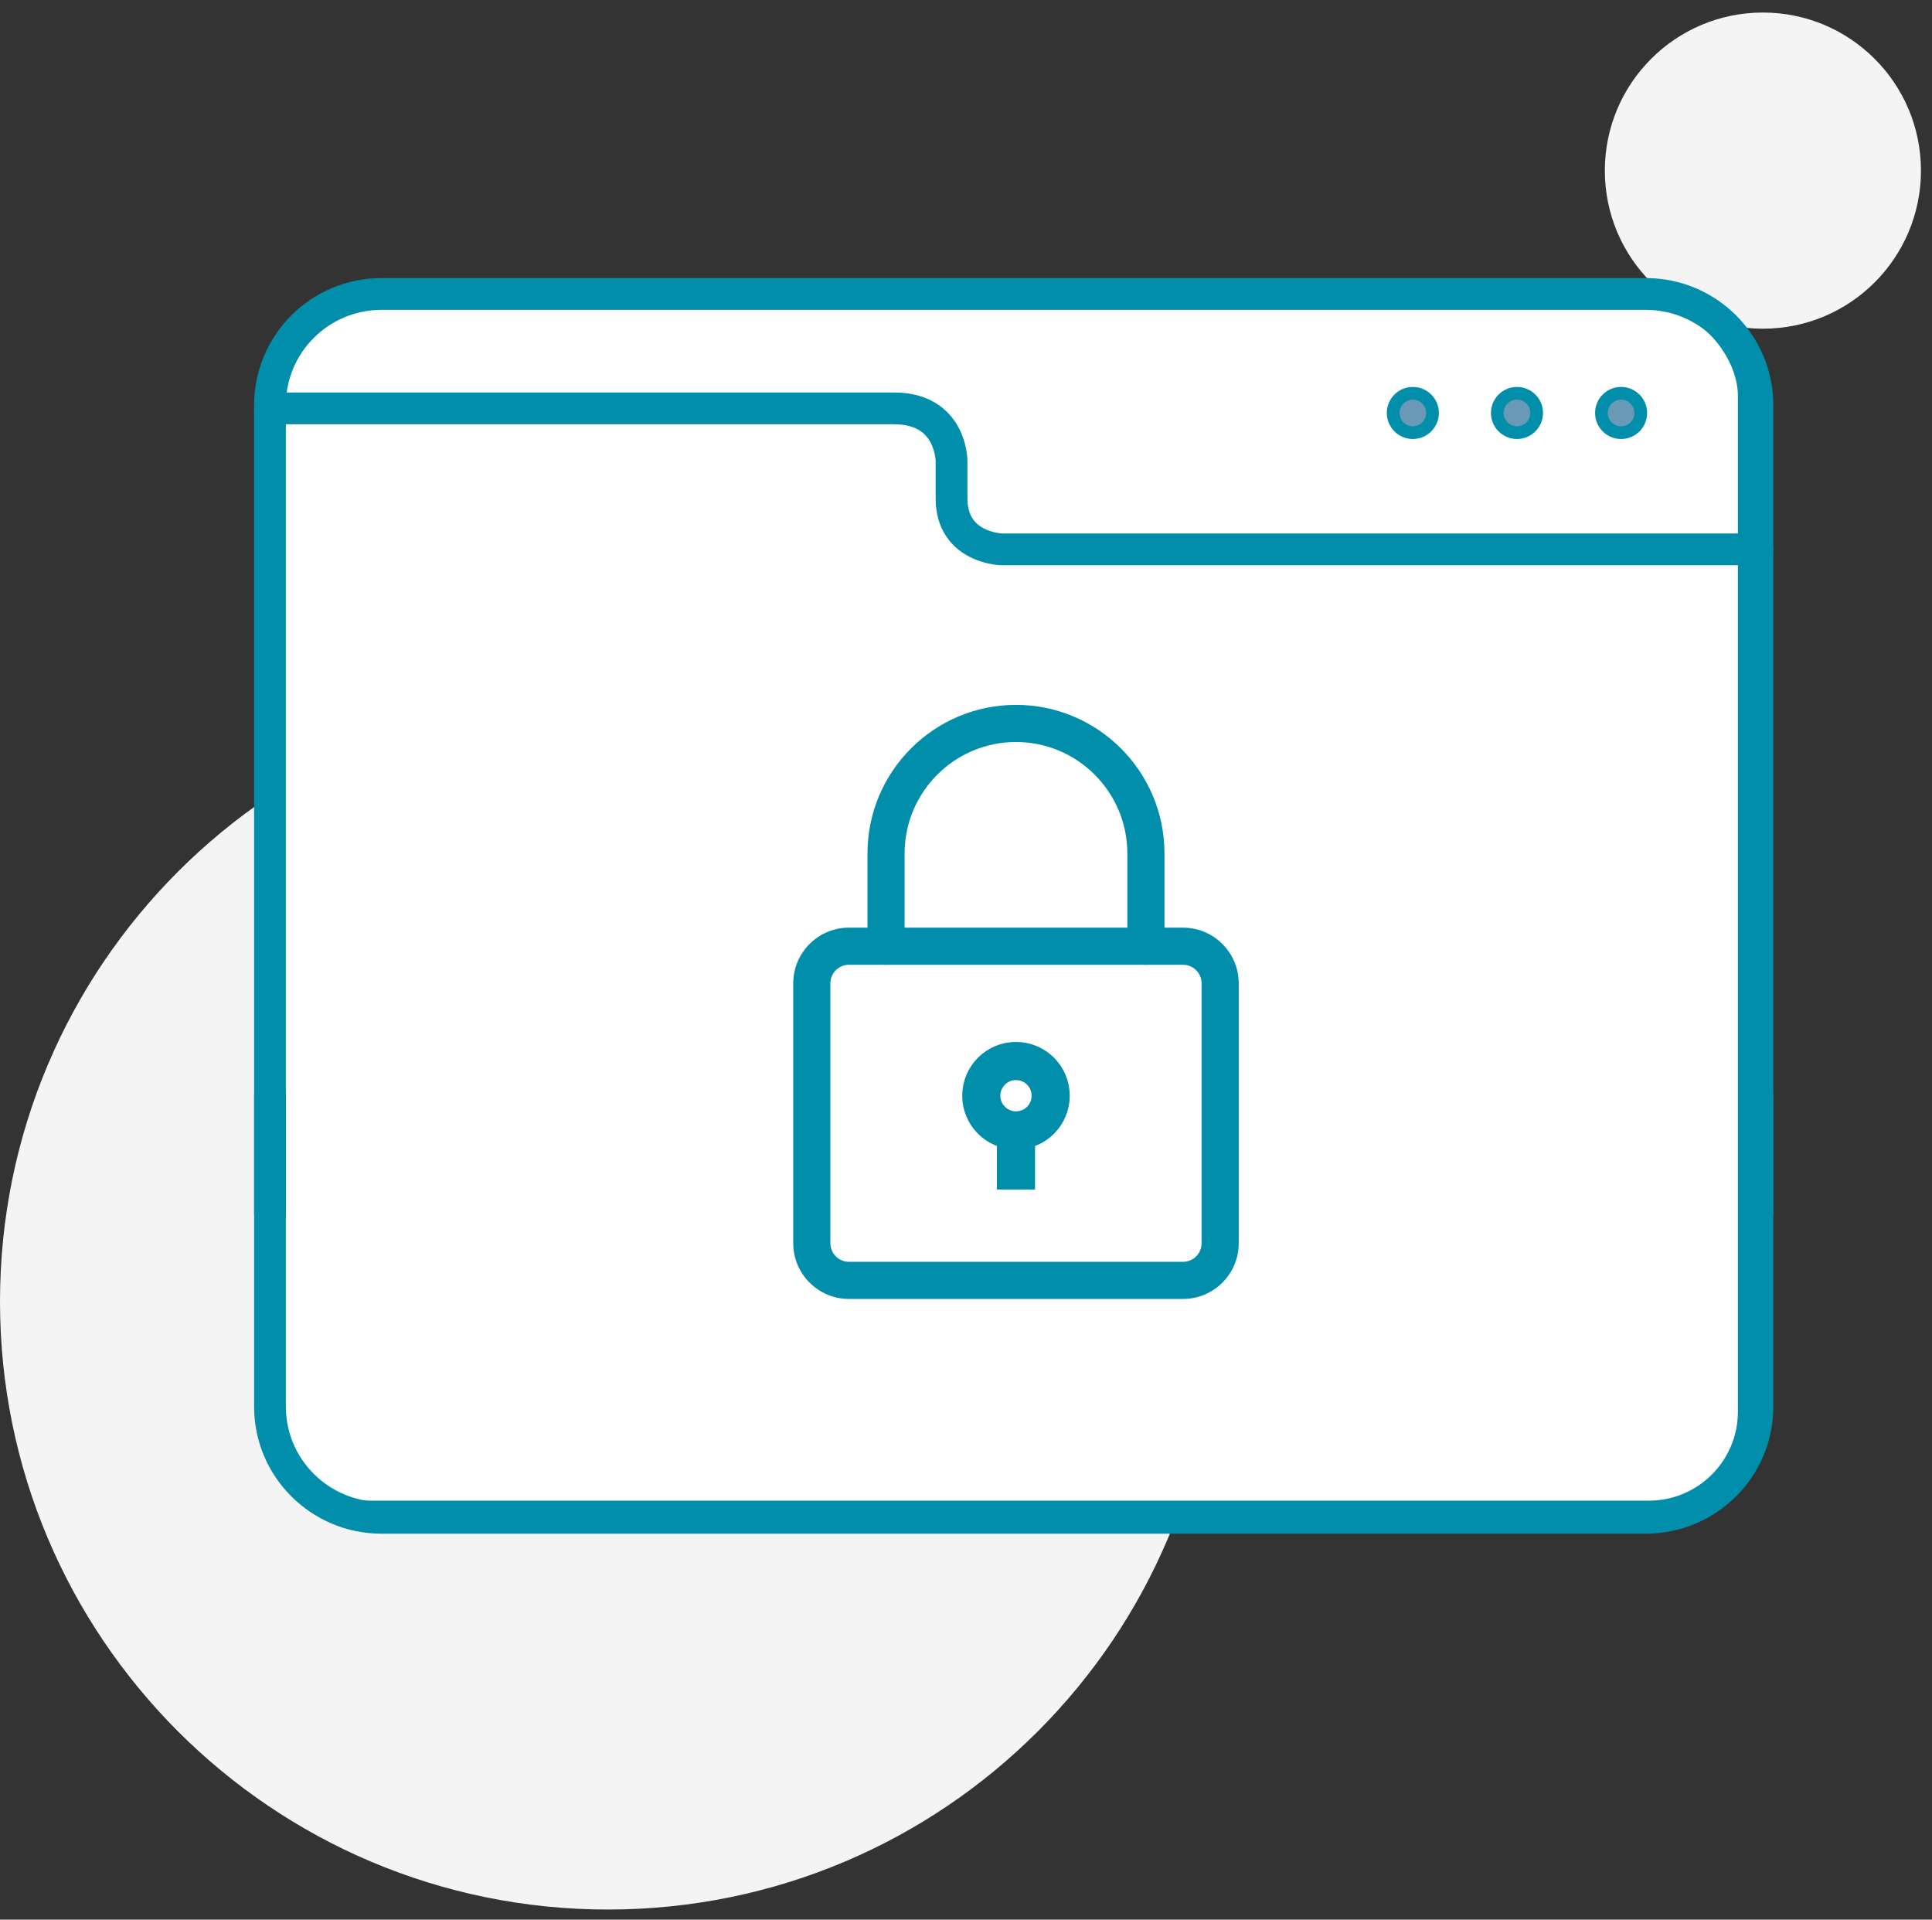
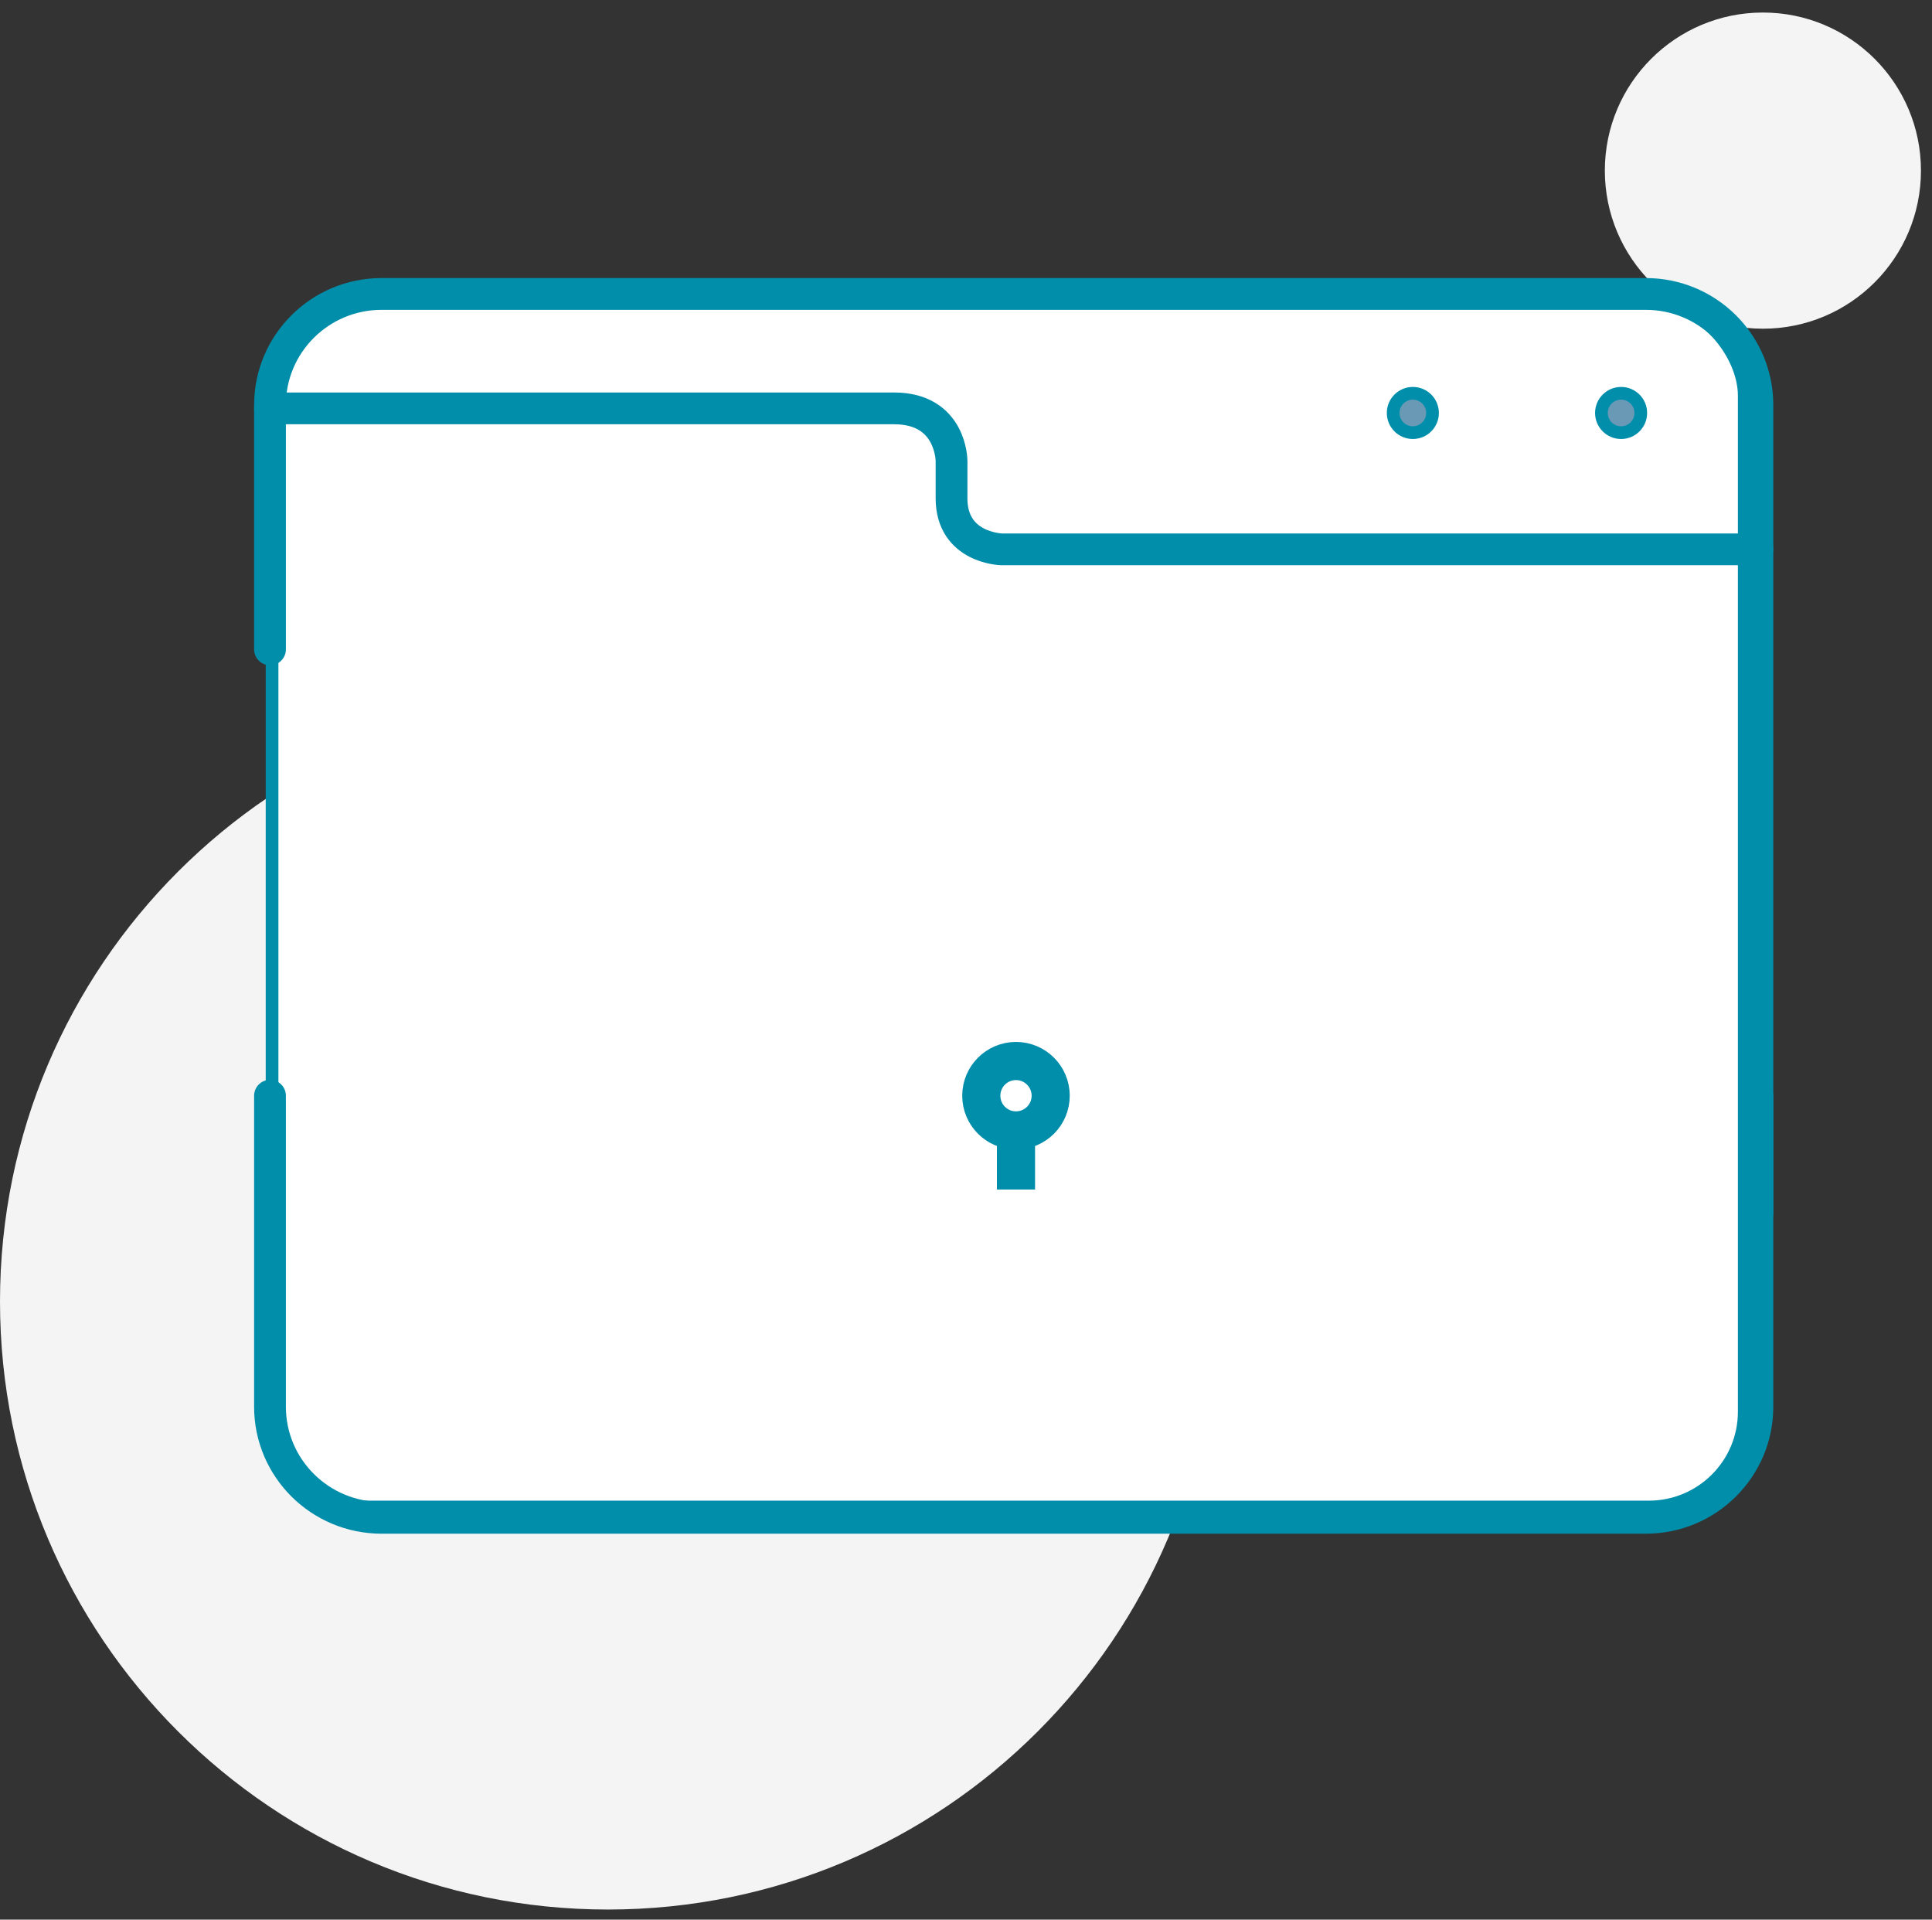
<svg xmlns="http://www.w3.org/2000/svg" width="152" height="151" viewBox="0 0 152 151" fill="none">
  <rect x="0" y="0" width="152" height="151" fill="#333333" stroke="none" />
  <path d="M47.826 150.204C74.24 150.204 95.652 128.792 95.652 102.378C95.652 75.964 74.24 54.552 47.826 54.552C21.413 54.552 0 75.964 0 102.378C0 128.792 21.413 150.204 47.826 150.204Z" fill="#F4F4F4" />
  <path d="M138.696 25.856C145.564 25.856 151.131 20.289 151.131 13.421C151.131 6.554 145.564 0.986 138.696 0.986C131.828 0.986 126.261 6.554 126.261 13.421C126.261 20.289 131.828 25.856 138.696 25.856Z" fill="#F4F4F4" />
  <rect x="21.405" y="23.622" width="115.824" height="94.919" rx="7.5" fill="white" stroke="#008EAA" />
-   <path d="M138.264 95.412V31.86C138.264 27.035 134.331 23.122 129.482 23.122H30.024C25.175 23.122 21.242 27.035 21.242 31.86V51.08V95.412" stroke="#008EAA" stroke-width="2.5" stroke-miterlimit="10" stroke-linecap="round" stroke-linejoin="round" />
+   <path d="M138.264 95.412V31.86C138.264 27.035 134.331 23.122 129.482 23.122H30.024C25.175 23.122 21.242 27.035 21.242 31.86V51.08" stroke="#008EAA" stroke-width="2.5" stroke-miterlimit="10" stroke-linecap="round" stroke-linejoin="round" />
  <path d="M138.264 86.189V110.653C138.264 115.478 134.331 119.391 129.482 119.391H30.024C25.175 119.391 21.242 115.478 21.242 110.653V86.189" stroke="#008EAA" stroke-width="2.5" stroke-miterlimit="10" stroke-linecap="round" stroke-linejoin="round" />
  <path d="M112.704 32.484C112.704 33.339 112.011 34.032 111.156 34.032C110.301 34.032 109.608 33.339 109.608 32.484C109.608 31.63 110.301 30.936 111.156 30.936C112.011 30.936 112.704 31.63 112.704 32.484Z" fill="#6A99B6" stroke="#008EAA" />
-   <path d="M120.896 32.484C120.896 33.339 120.203 34.032 119.348 34.032C118.493 34.032 117.8 33.339 117.8 32.484C117.8 31.63 118.493 30.936 119.348 30.936C120.203 30.936 120.896 31.63 120.896 32.484Z" fill="#6A99B6" stroke="#008EAA" />
  <path d="M129.088 32.484C129.088 33.339 128.395 34.032 127.54 34.032C126.685 34.032 125.992 33.339 125.992 32.484C125.992 31.63 126.685 30.936 127.54 30.936C128.395 30.936 129.088 31.63 129.088 32.484Z" fill="#6A99B6" stroke="#008EAA" />
  <path d="M138.264 43.213H78.812C78.812 43.213 74.862 43.131 74.862 39.201V36.253C74.862 36.253 74.862 32.123 70.348 32.123C65.834 32.123 21.242 32.123 21.242 32.123" stroke="#008EAA" stroke-width="2.5" stroke-miterlimit="10" stroke-linecap="round" stroke-linejoin="round" />
  <g clip-path="url(#clip0)">
-     <path d="M66.79 102.175H93.075C95.49 102.175 97.456 100.211 97.456 97.794V77.35C97.456 74.933 95.49 72.969 93.075 72.969H66.79C64.375 72.969 62.409 74.933 62.409 77.35V97.794C62.409 100.211 64.375 102.175 66.79 102.175ZM93.075 75.889C93.879 75.889 94.535 76.544 94.535 77.35V97.794C94.535 98.6 93.879 99.254 93.075 99.254H66.79C65.985 99.254 65.329 98.6 65.329 97.794V77.35C65.329 76.544 65.985 75.889 66.79 75.889H93.075Z" fill="#008EAA" />
-     <path d="M69.71 75.889C70.516 75.889 71.171 75.235 71.171 74.429V67.128C71.171 62.297 75.102 58.366 79.932 58.366C84.763 58.366 88.694 62.297 88.694 67.128V74.429C88.694 75.235 89.348 75.889 90.154 75.889C90.96 75.889 91.615 75.235 91.615 74.429V67.128C91.615 60.685 86.375 55.445 79.932 55.445C73.489 55.445 68.25 60.685 68.25 67.128V74.429C68.25 75.235 68.904 75.889 69.71 75.889Z" fill="#008EAA" />
    <path d="M79.932 88.918C81.44 88.918 82.662 87.696 82.662 86.189C82.662 84.681 81.44 83.459 79.932 83.459C78.425 83.459 77.203 84.681 77.203 86.189C77.203 87.696 78.425 88.918 79.932 88.918Z" stroke="#008EAA" stroke-width="3" />
    <path d="M79.933 88.648V93.567" stroke="#008EAA" stroke-width="3" />
  </g>
  <defs>
    <clipPath id="clip0">
      <rect width="46.73" height="46.73" fill="white" transform="matrix(-1 0 0 1 103.297 55.445)" />
    </clipPath>
  </defs>
</svg>